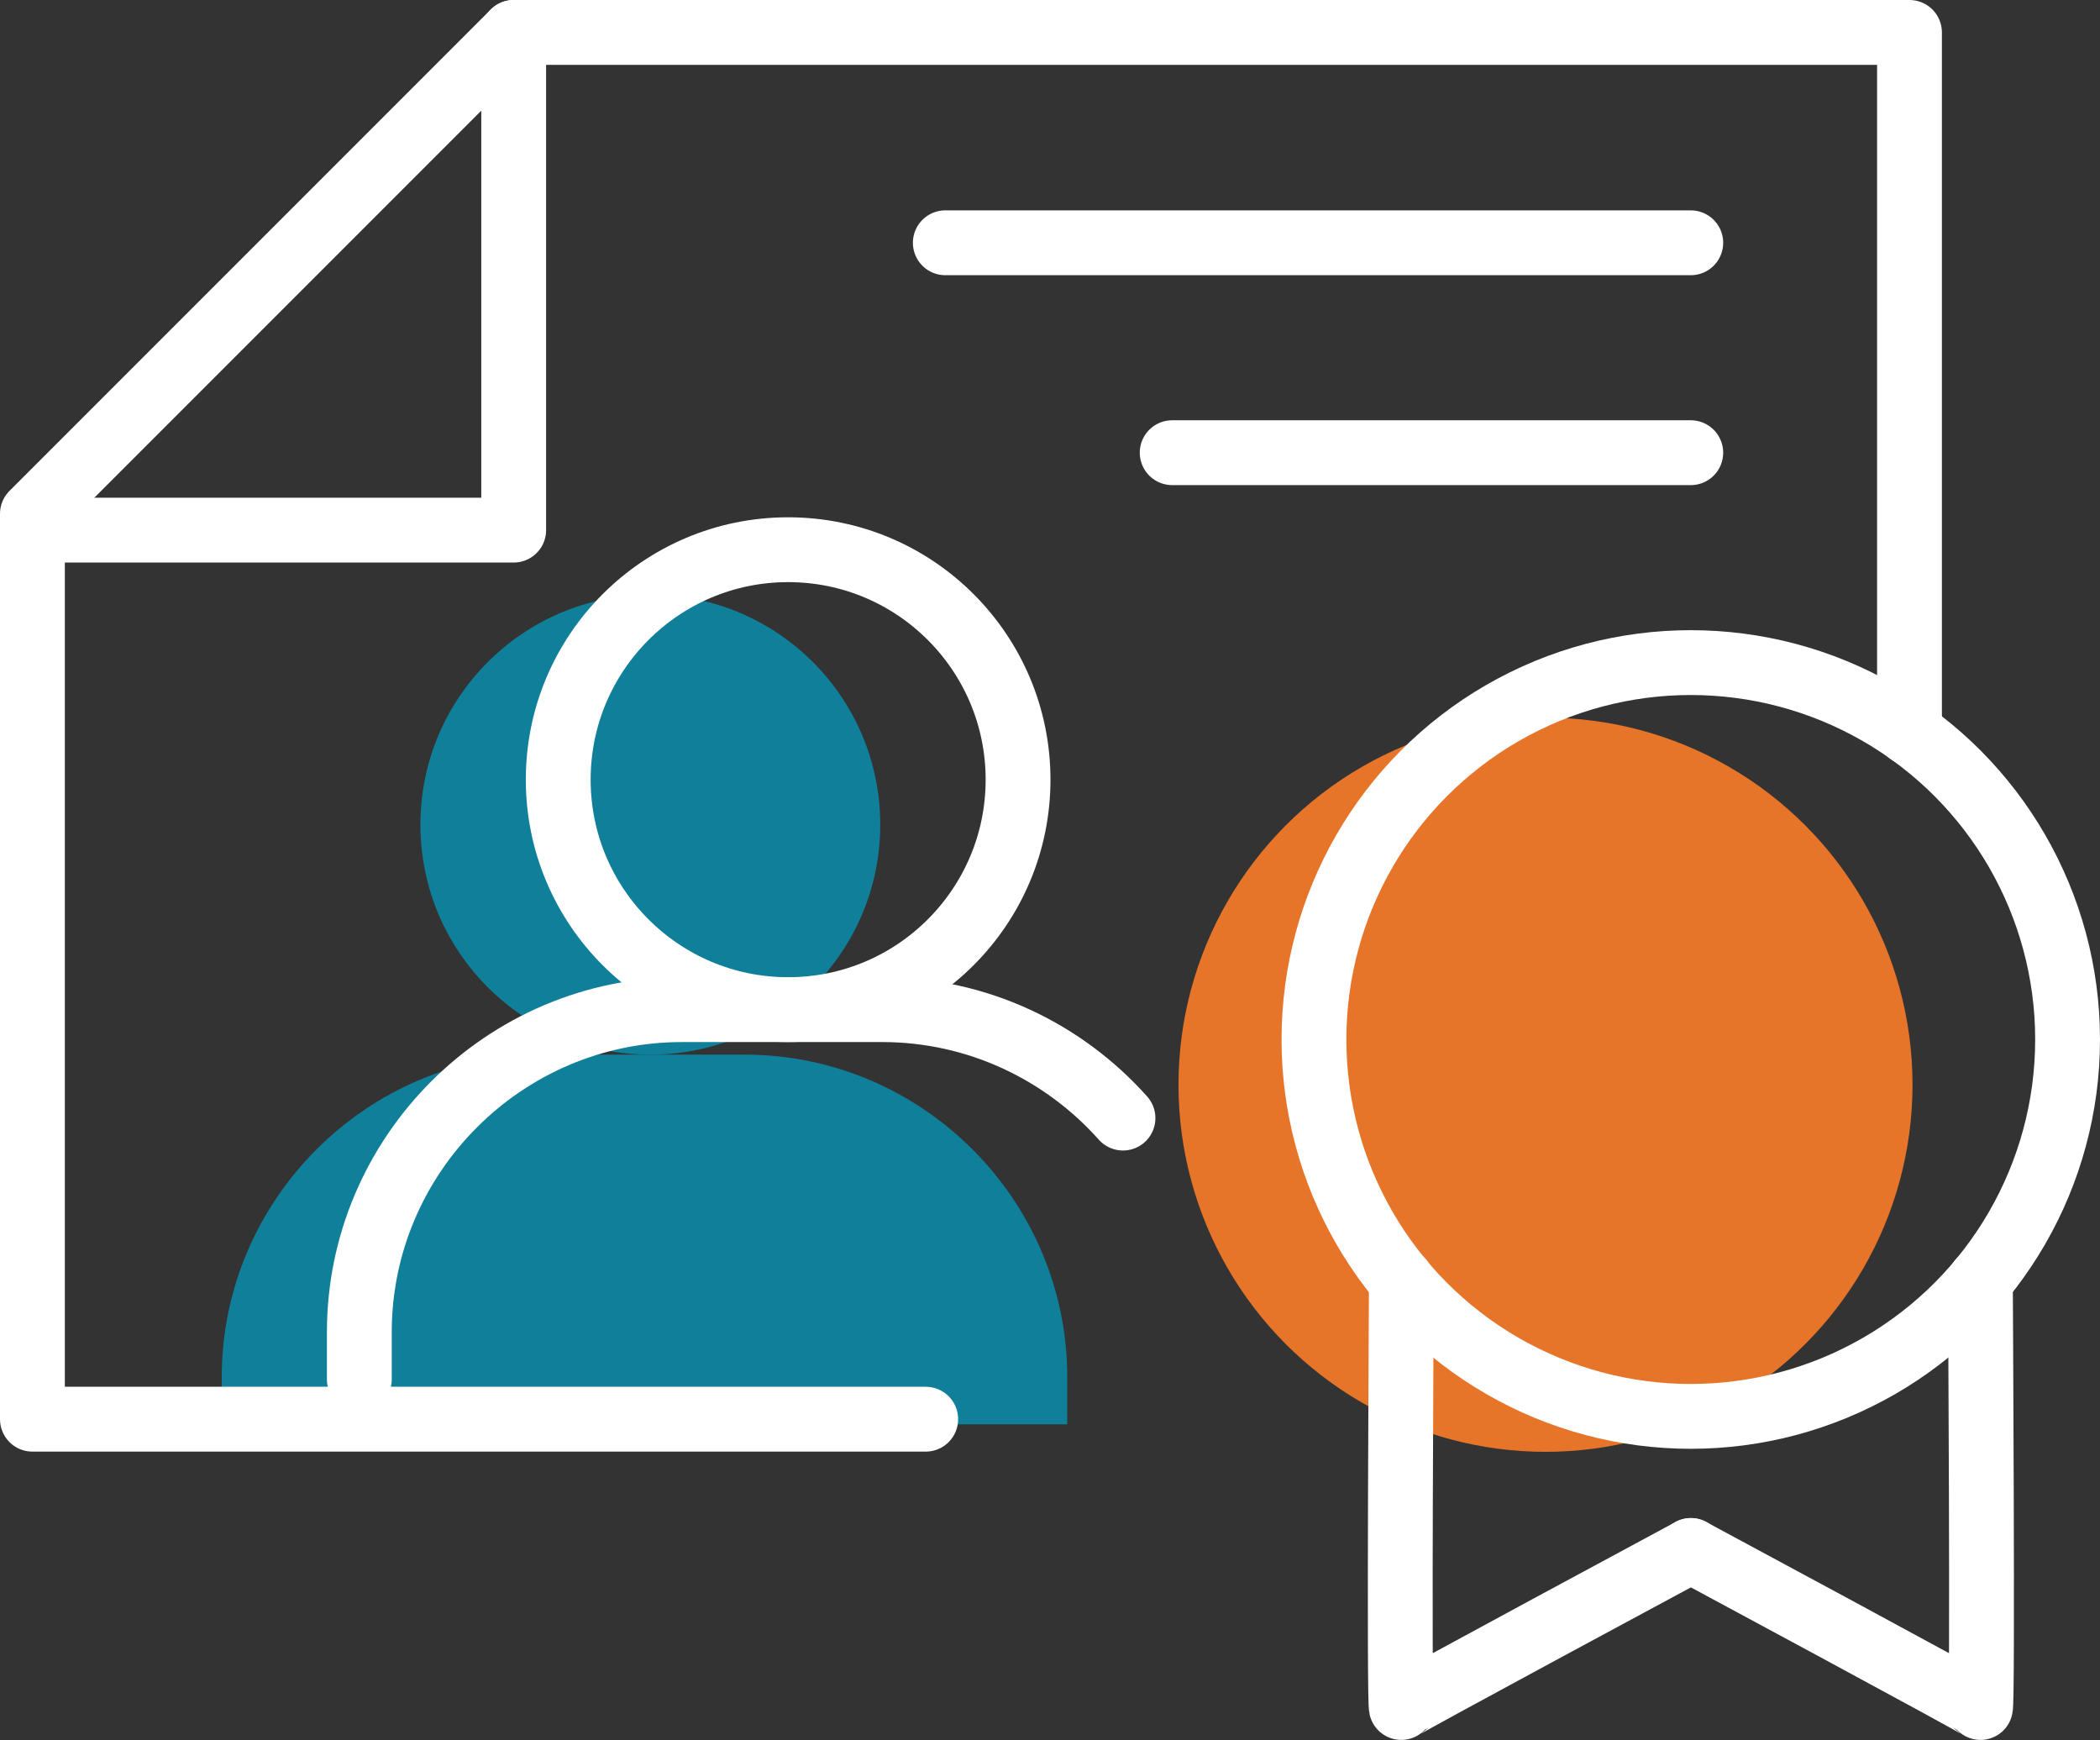
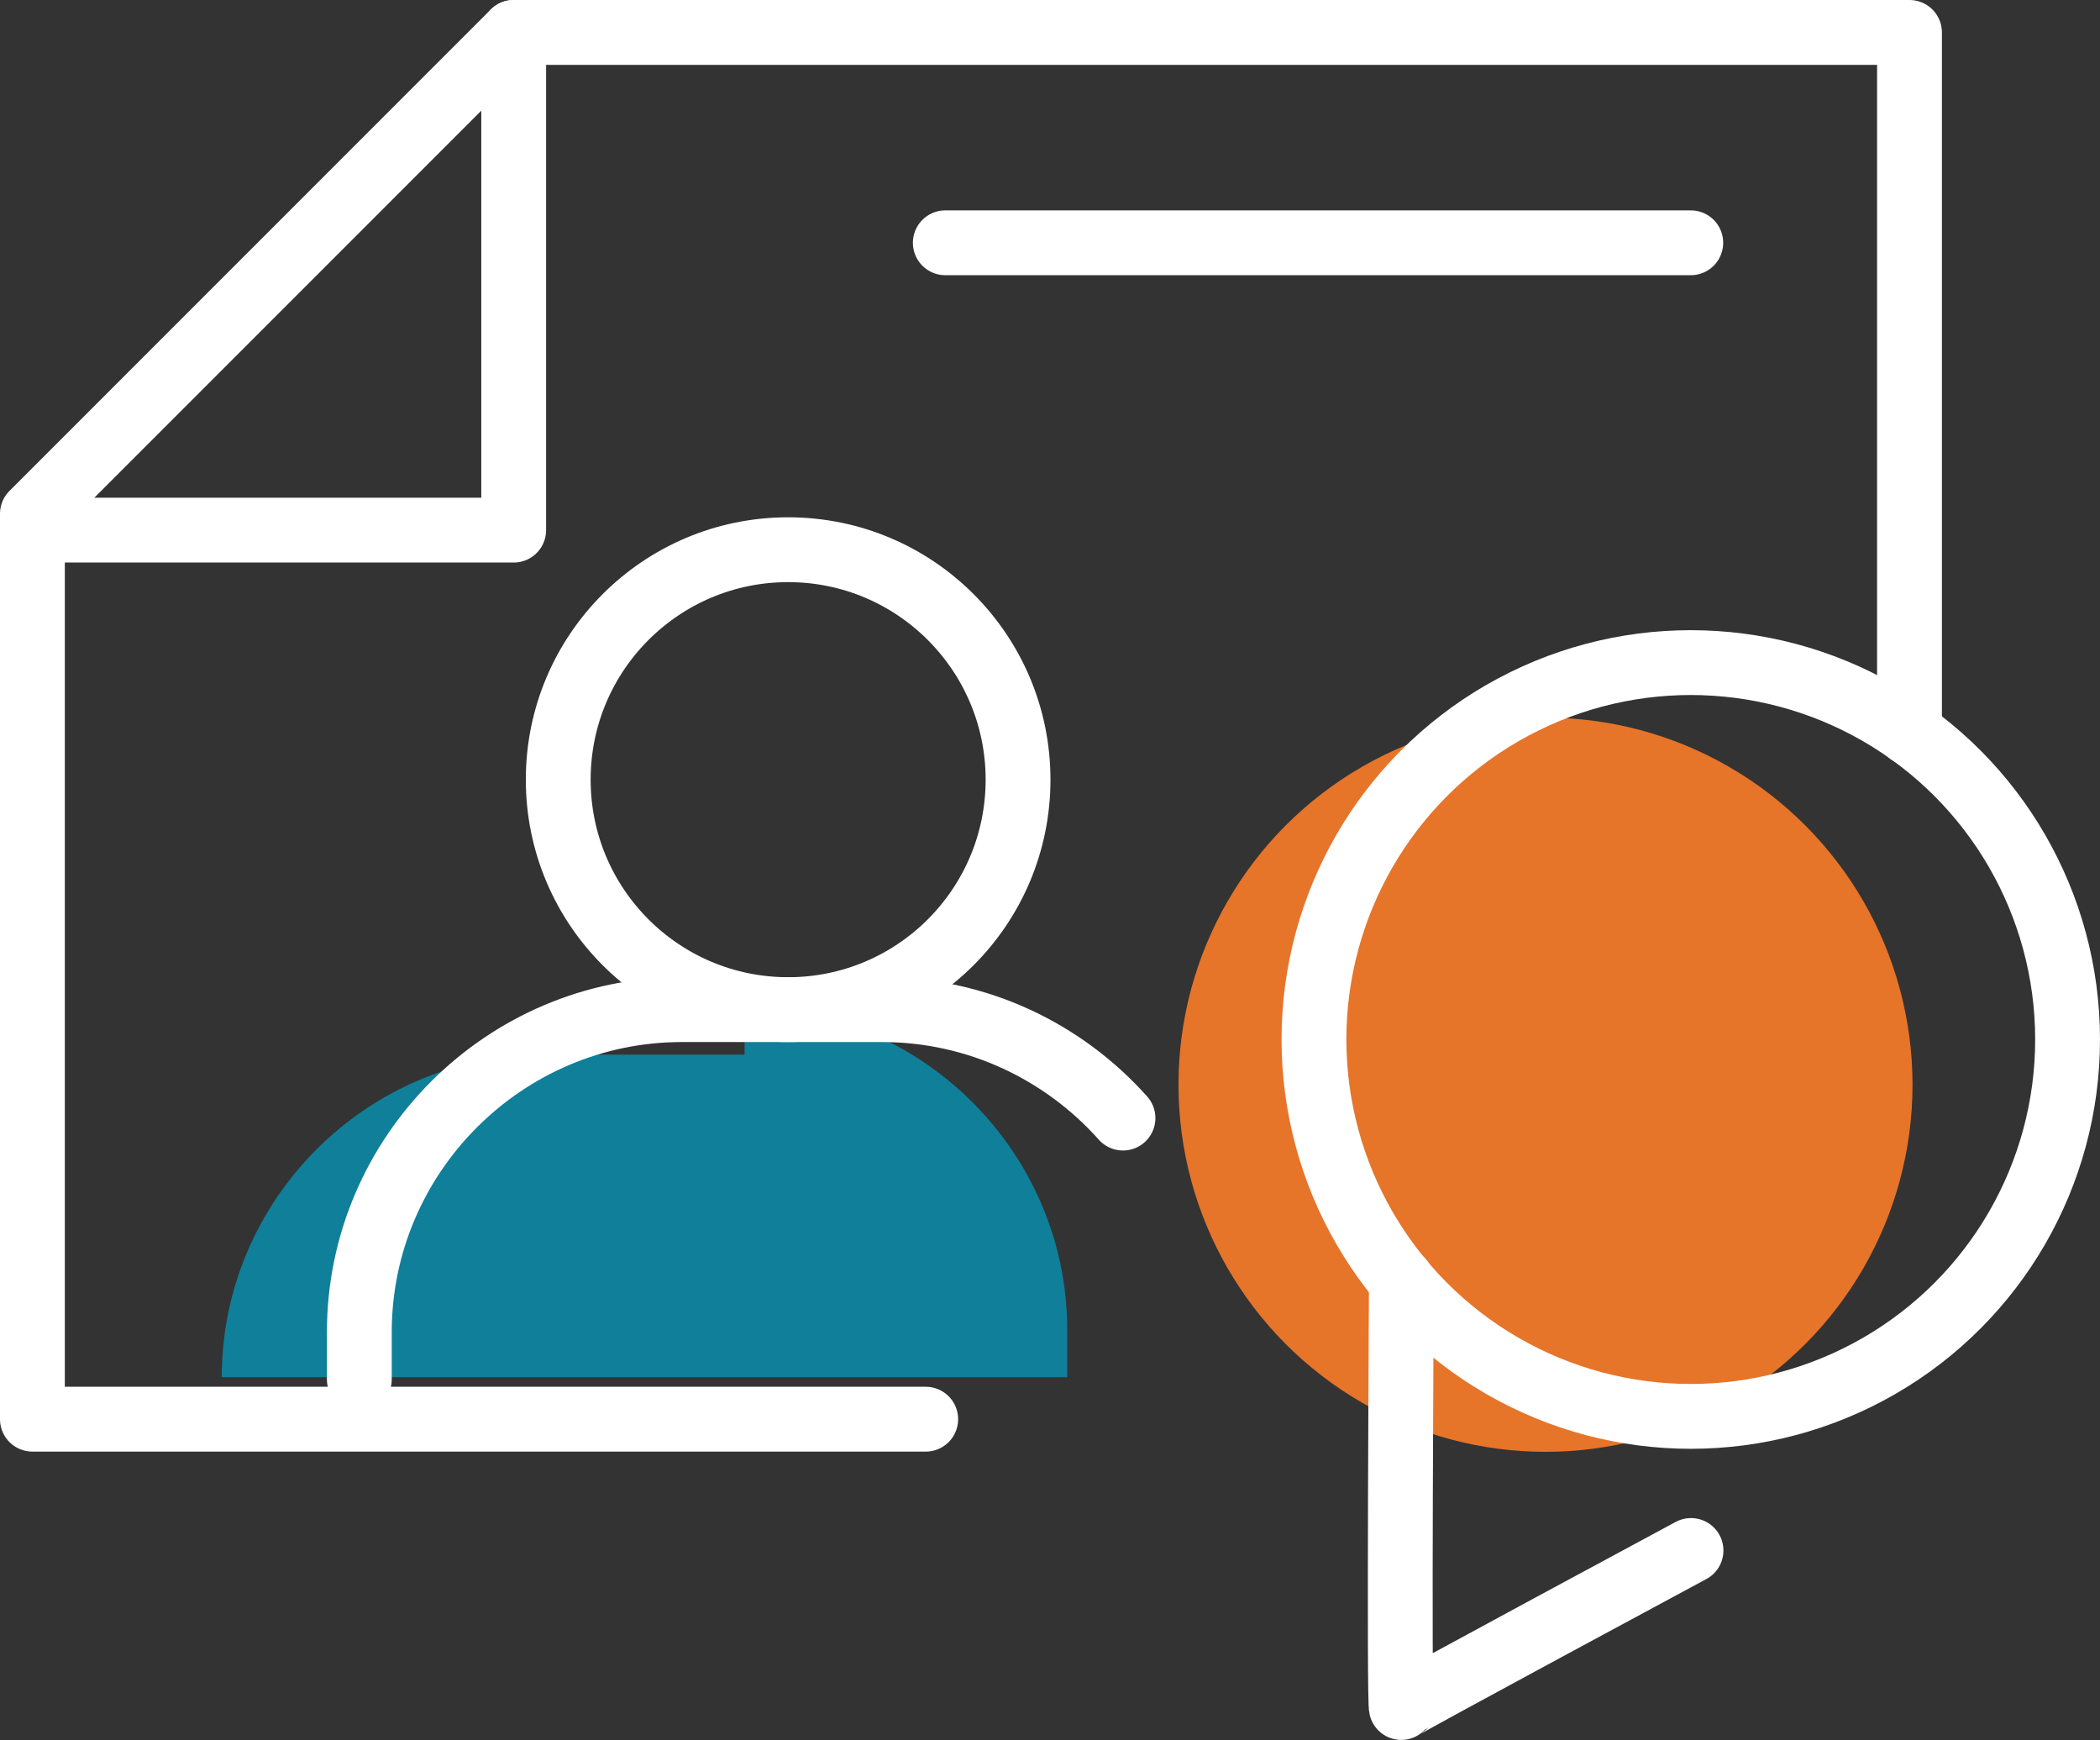
<svg xmlns="http://www.w3.org/2000/svg" id="_圖層_2" viewBox="0 0 90.06 74.62">
  <rect x="0" y="0" width="90.06" height="74.62" fill="#333333" stroke="none" />
  <defs>
    <style>.cls-1{fill:#e67429;}.cls-2{fill:#0f7f9a;}.cls-3{fill:none;stroke:#fff;stroke-linecap:round;stroke-linejoin:round;stroke-width:2.78px;}</style>
  </defs>
  <g id="_圖層_5">
    <g>
      <circle class="cls-1" cx="66.28" cy="46.51" r="15.74" />
      <g>
-         <circle class="cls-2" cx="27.89" cy="35.36" r="9.86" />
-         <path class="cls-2" d="M31.93,45.22h-8.59c-7.61,0-13.83,6.23-13.83,13.83v2.02H45.77v-2.02c0-7.61-6.23-13.83-13.83-13.83Z" />
+         <path class="cls-2" d="M31.93,45.22h-8.59c-7.61,0-13.83,6.23-13.83,13.83H45.77v-2.02c0-7.61-6.23-13.83-13.83-13.83Z" />
      </g>
      <polyline class="cls-3" points="81.89 31.42 81.89 15.61 81.89 1.39 67.73 1.39 63.72 1.39 54.63 1.39 49.56 1.39 43.07 1.39 40.47 1.39 33.99 1.39 28.91 1.39 22.03 1.39 1.39 22.03 1.39 31.12 1.39 42.68 1.39 60.85 13.34 60.85 20.79 60.85 34.95 60.85 39.7 60.85" />
      <polyline class="cls-3" points="22.03 1.39 22.03 22.73 1.39 22.73" />
      <circle class="cls-3" cx="33.8" cy="33.43" r="9.86" />
      <path class="cls-3" d="M15.41,59.14v-2.02c0-7.61,6.23-13.83,13.83-13.83h8.59c4.09,0,7.79,1.8,10.33,4.65" />
      <line class="cls-3" x1="40.54" y1="10.41" x2="72.51" y2="10.41" />
-       <line class="cls-3" x1="50.27" y1="19.41" x2="72.51" y2="19.41" />
      <circle class="cls-3" cx="72.51" cy="44.57" r="16.16" />
      <g>
        <path class="cls-3" d="M60.1,54.9s-.11,18.44,0,18.32,12.42-6.74,12.42-6.74" />
-         <path class="cls-3" d="M84.93,54.9s.11,18.44,0,18.32-12.42-6.74-12.42-6.74" />
      </g>
    </g>
  </g>
</svg>